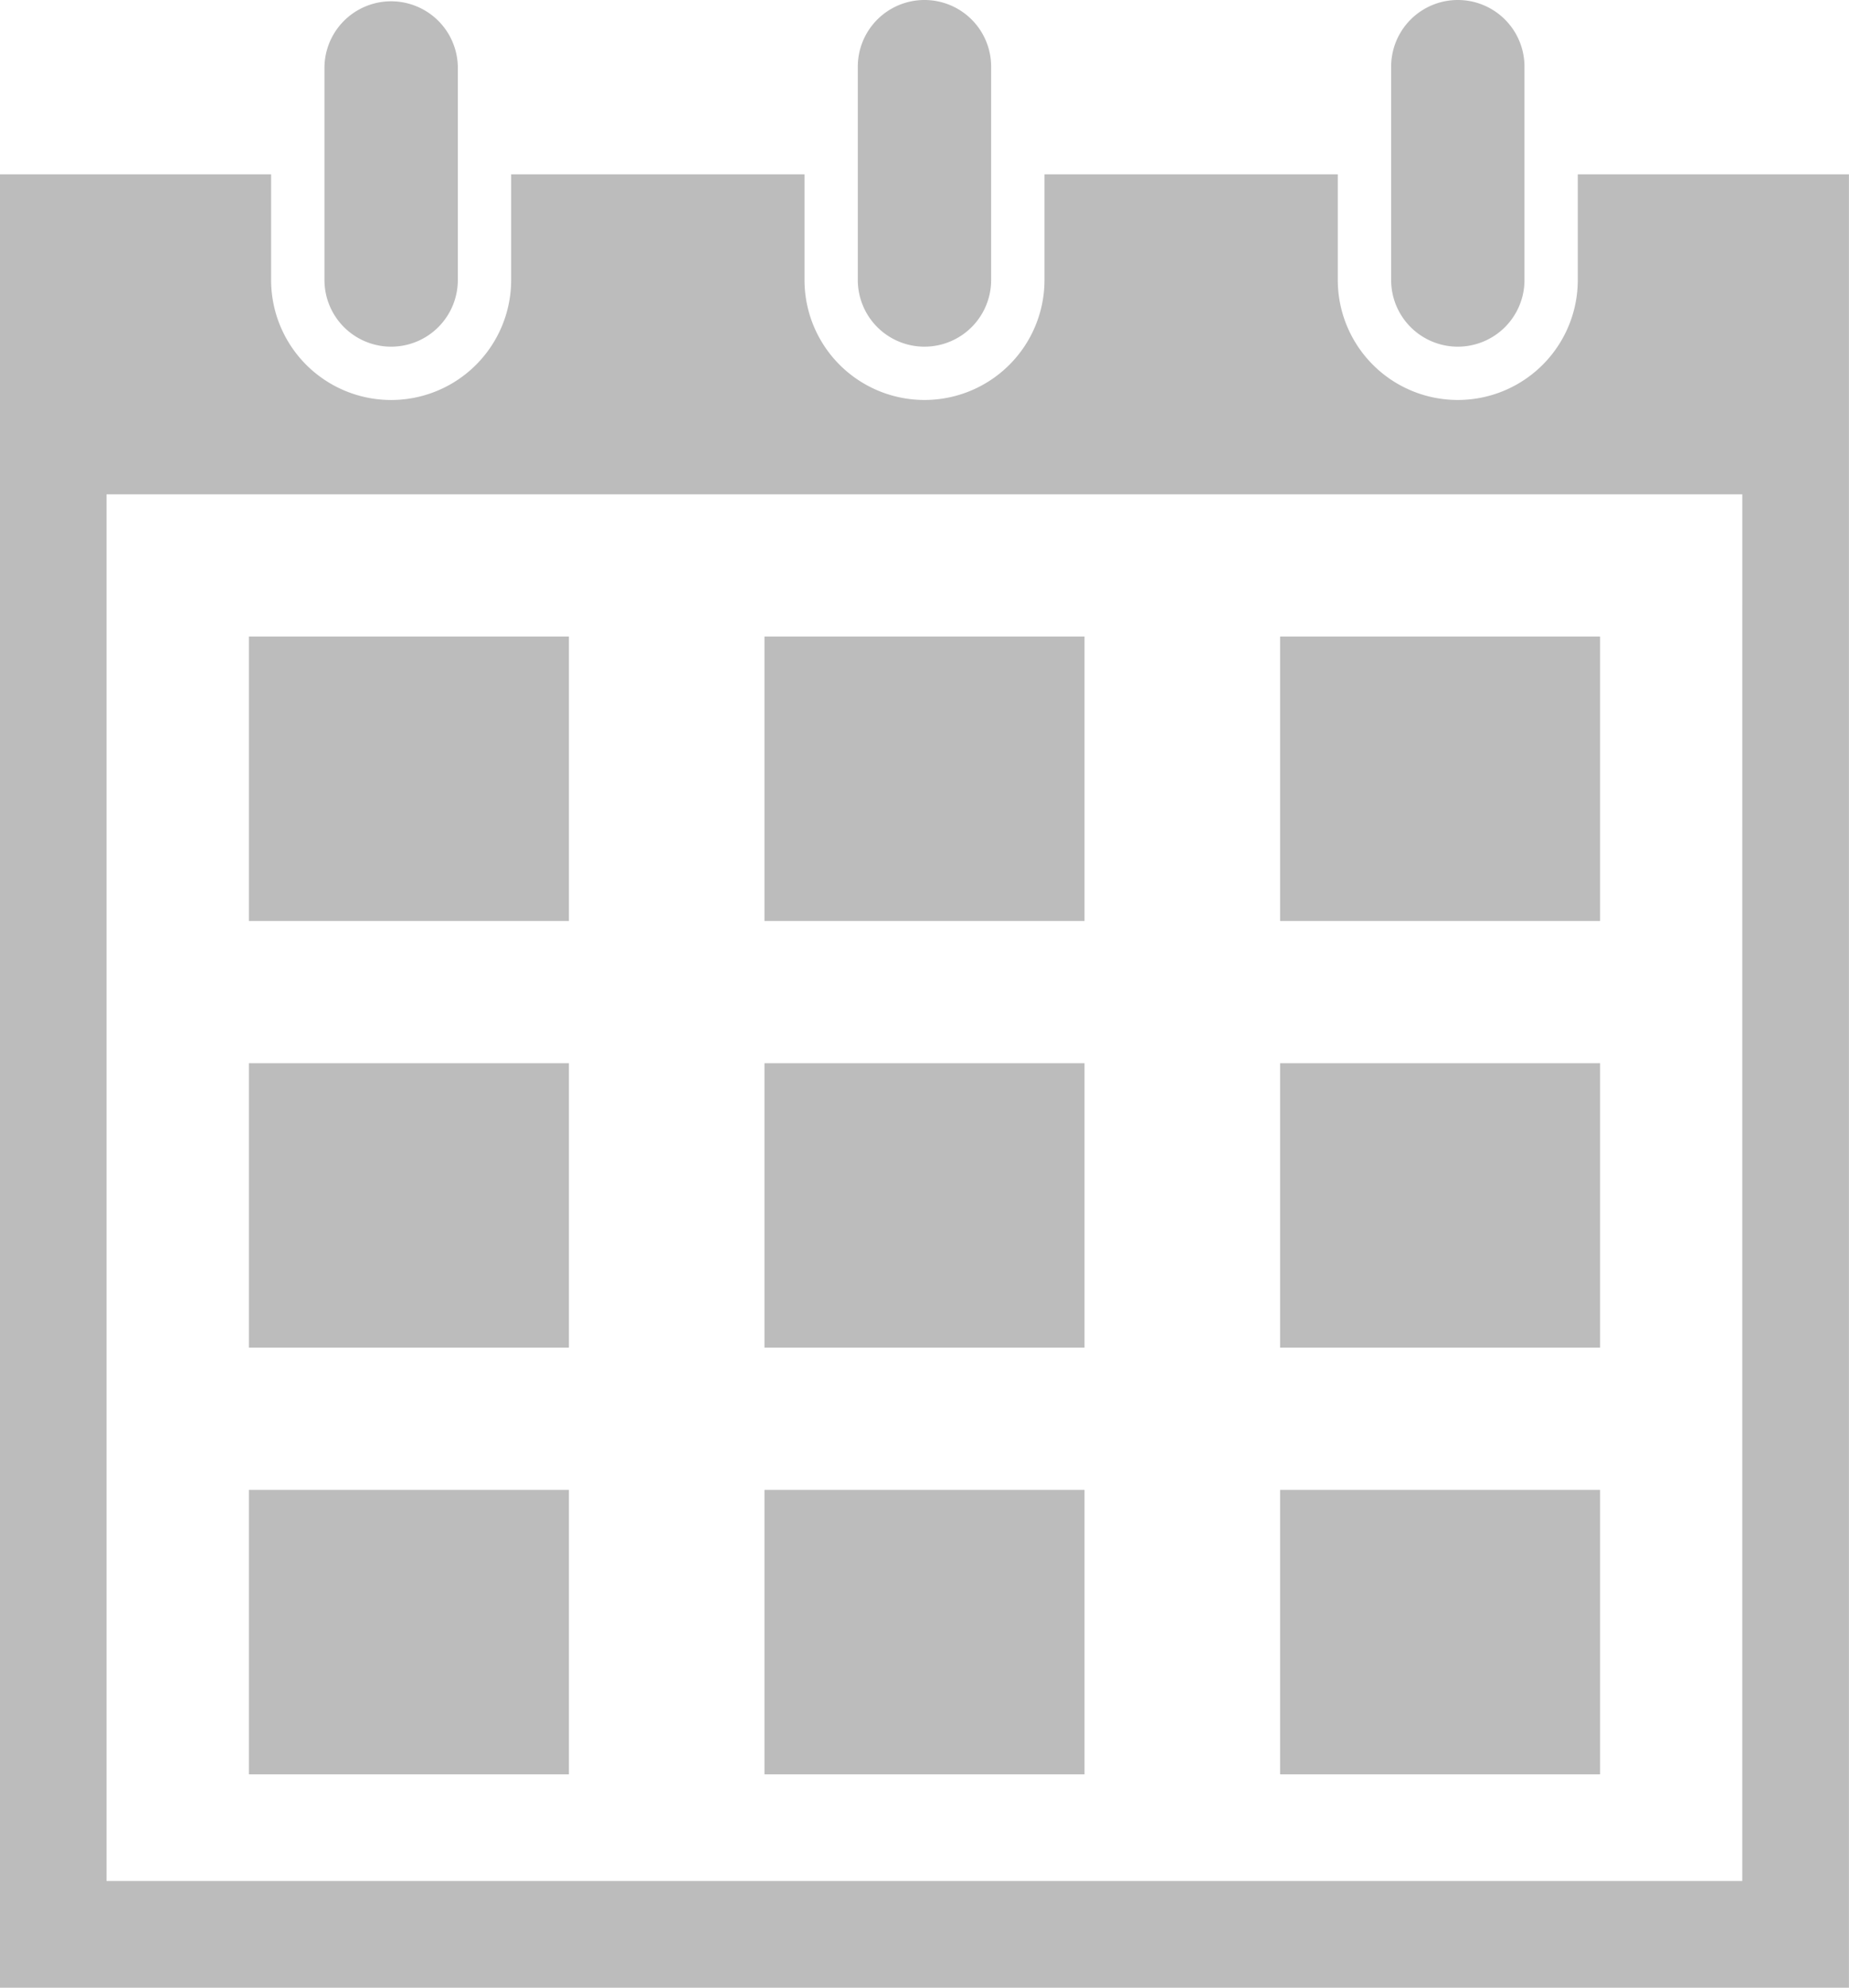
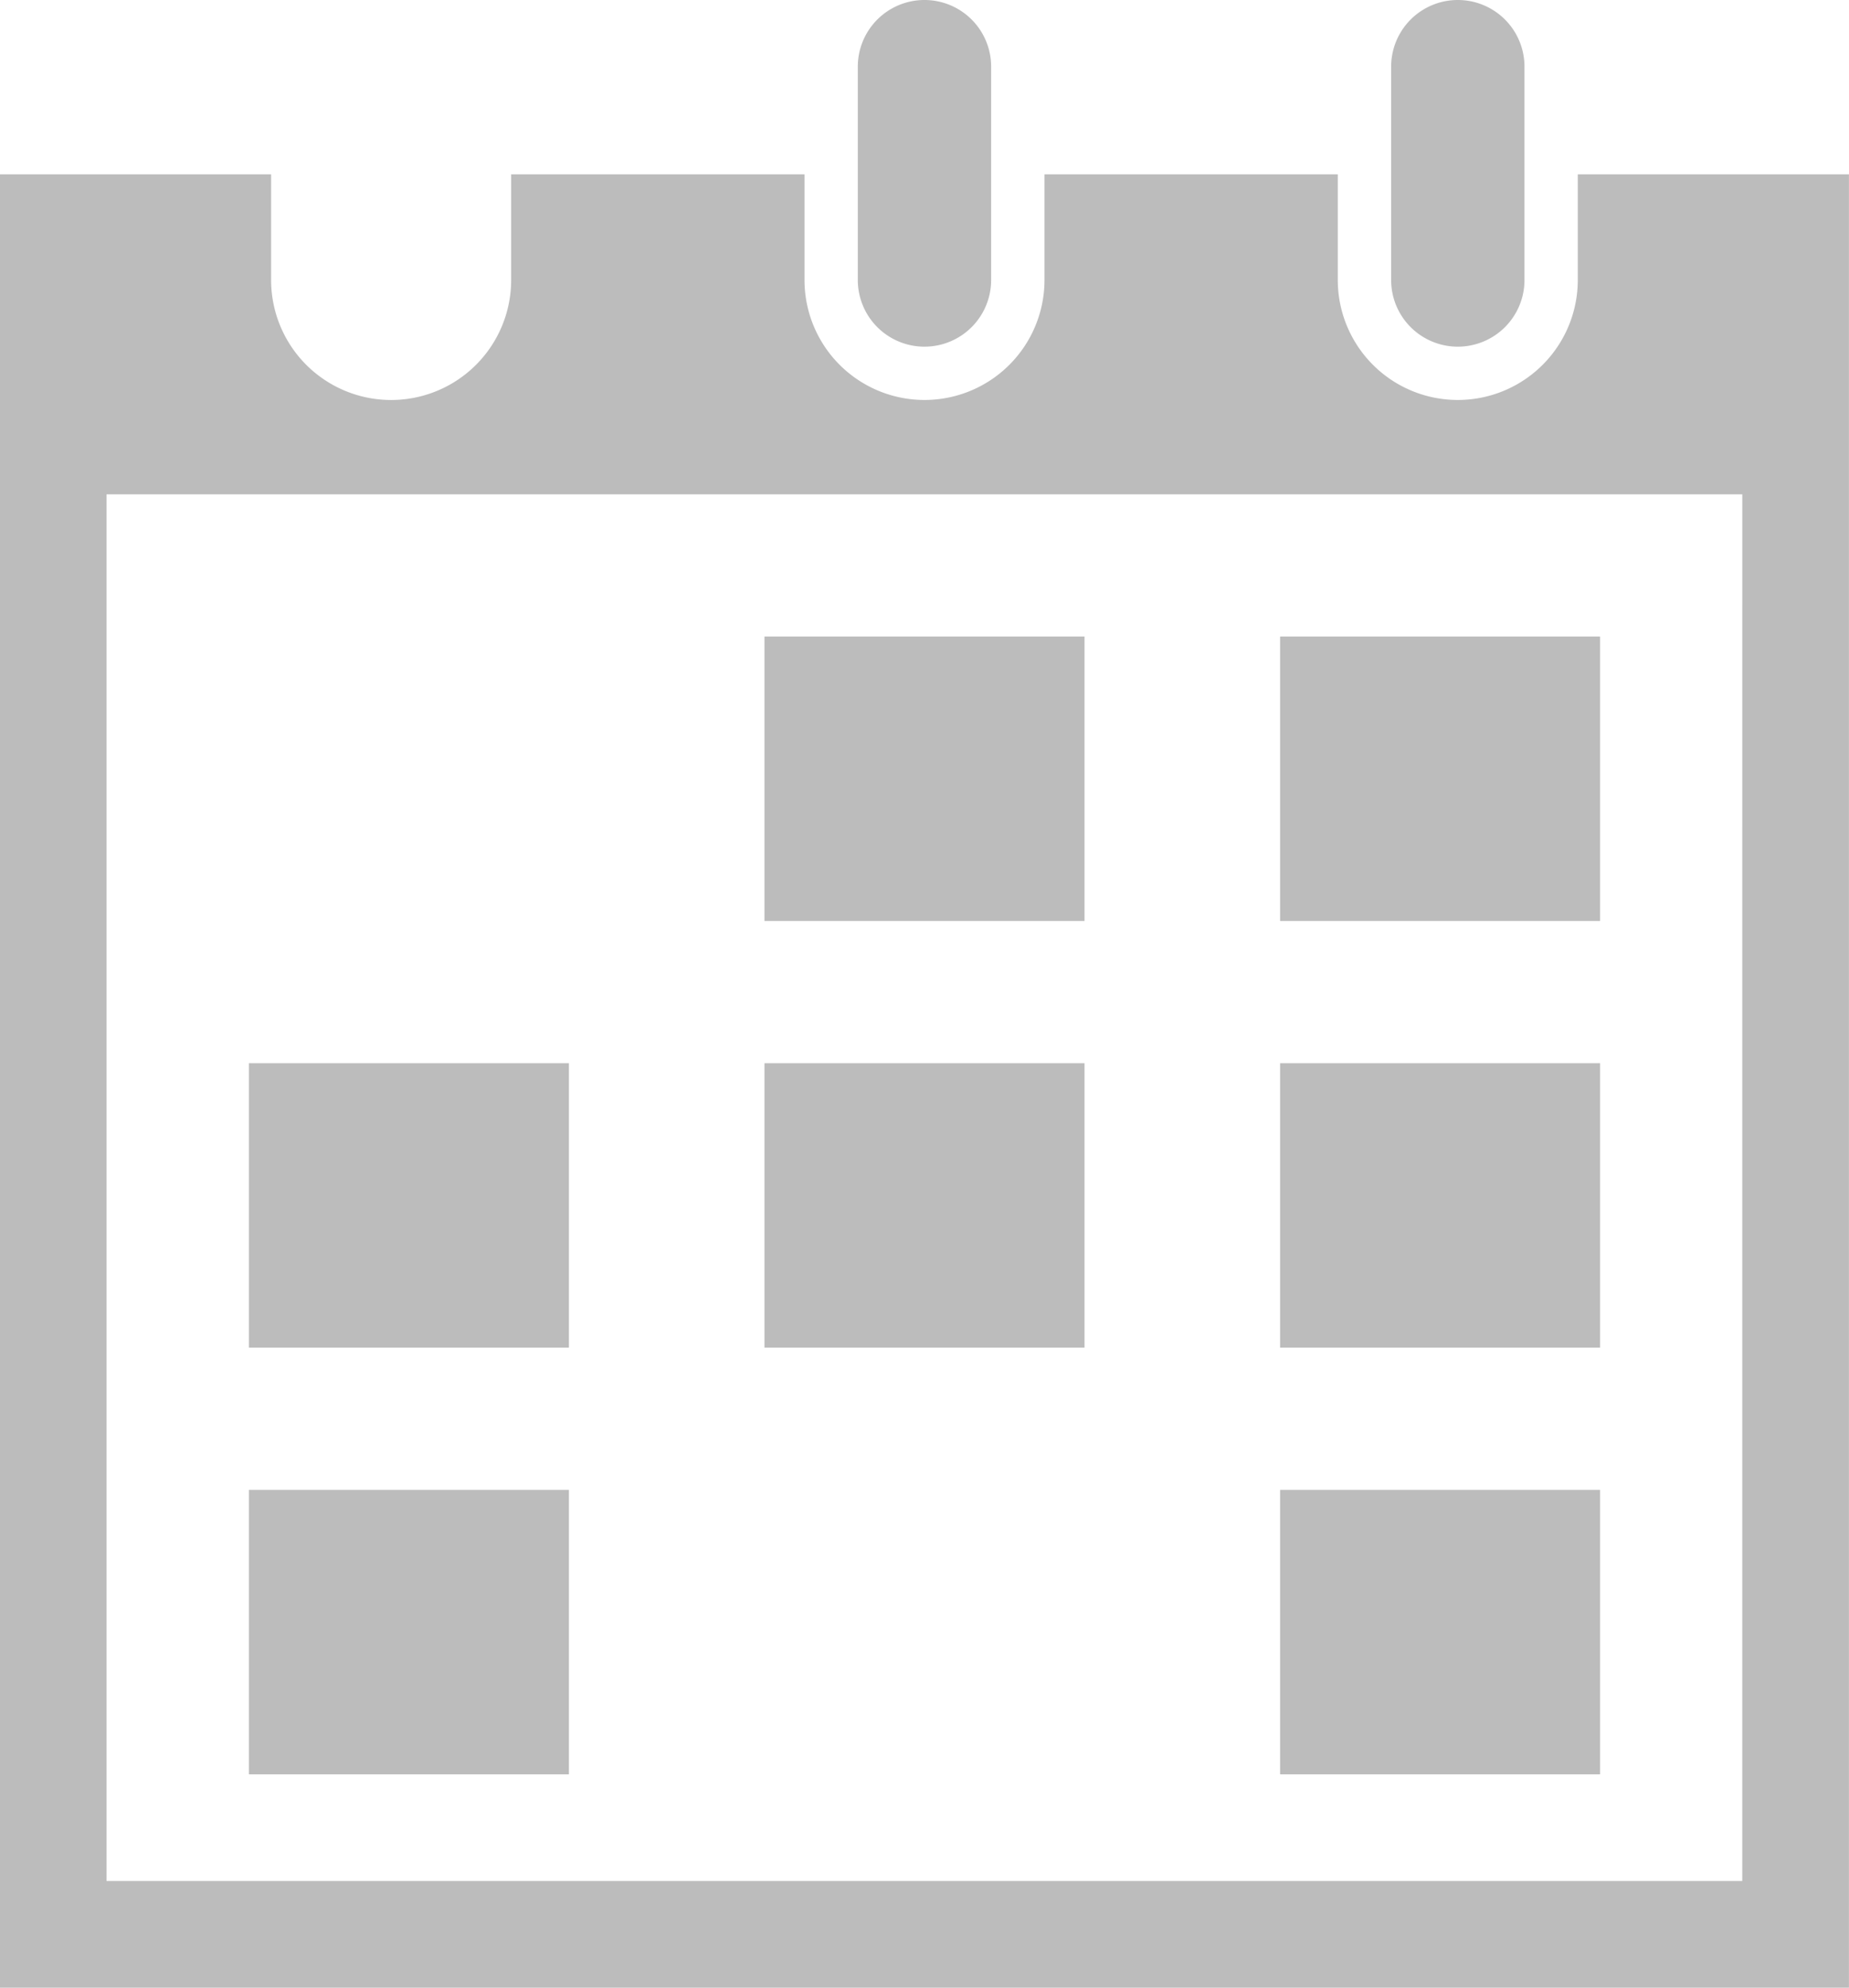
<svg xmlns="http://www.w3.org/2000/svg" width="70.002" height="75.254" viewBox="0 0 70.002 75.254">
  <g id="カレンダーのフリーアイコン9" transform="translate(-17.866)">
-     <rect id="長方形_2188" data-name="長方形 2188" width="12.116" height="10.77" transform="translate(27.289 24.099)" fill="#bcbcbc" />
    <rect id="長方形_2189" data-name="長方形 2189" width="12.117" height="10.77" transform="translate(46.808 24.099)" fill="#bcbcbc" />
    <rect id="長方形_2190" data-name="長方形 2190" width="12.114" height="10.77" transform="translate(66.33 24.099)" fill="#bcbcbc" />
    <rect id="長方形_2191" data-name="長方形 2191" width="12.116" height="10.769" transform="translate(27.289 40.253)" fill="#bcbcbc" />
    <rect id="長方形_2192" data-name="長方形 2192" width="12.117" height="10.769" transform="translate(46.808 40.253)" fill="#bcbcbc" />
    <rect id="長方形_2193" data-name="長方形 2193" width="12.114" height="10.769" transform="translate(66.33 40.253)" fill="#bcbcbc" />
    <rect id="長方形_2194" data-name="長方形 2194" width="12.116" height="10.769" transform="translate(27.289 56.408)" fill="#bcbcbc" />
-     <rect id="長方形_2195" data-name="長方形 2195" width="12.117" height="10.769" transform="translate(46.808 56.408)" fill="#bcbcbc" />
    <rect id="長方形_2196" data-name="長方形 2196" width="12.114" height="10.769" transform="translate(66.33 56.408)" fill="#bcbcbc" />
-     <path id="パス_1135" data-name="パス 1135" d="M103.961,13.125a2.524,2.524,0,0,0,2.525-2.523V2.524a2.525,2.525,0,0,0-5.049,0V10.6A2.524,2.524,0,0,0,103.961,13.125Z" transform="translate(-71.287)" fill="#bcbcbc" />
    <path id="パス_1136" data-name="パス 1136" d="M241.347,13.125a2.524,2.524,0,0,0,2.525-2.523V2.524a2.524,2.524,0,0,0-5.048,0V10.6A2.523,2.523,0,0,0,241.347,13.125Z" transform="translate(-188.482)" fill="#bcbcbc" />
    <path id="パス_1137" data-name="パス 1137" d="M77.6,44.9v4a4.543,4.543,0,0,1-9.086,0v-4H57.41v4a4.543,4.543,0,0,1-9.086,0v-4H37.218v4a4.544,4.544,0,0,1-9.088,0v-4H17.866v68.655h70V44.9Zm6.227,30.963v33.653H21.9v-52.5H83.828Z" transform="translate(0 -38.3)" fill="#bcbcbc" />
    <path id="パス_1138" data-name="パス 1138" d="M378.726,13.125a2.524,2.524,0,0,0,2.525-2.523V2.524a2.524,2.524,0,0,0-5.048,0V10.6A2.523,2.523,0,0,0,378.726,13.125Z" transform="translate(-305.669)" fill="#bcbcbc" />
  </g>
</svg>